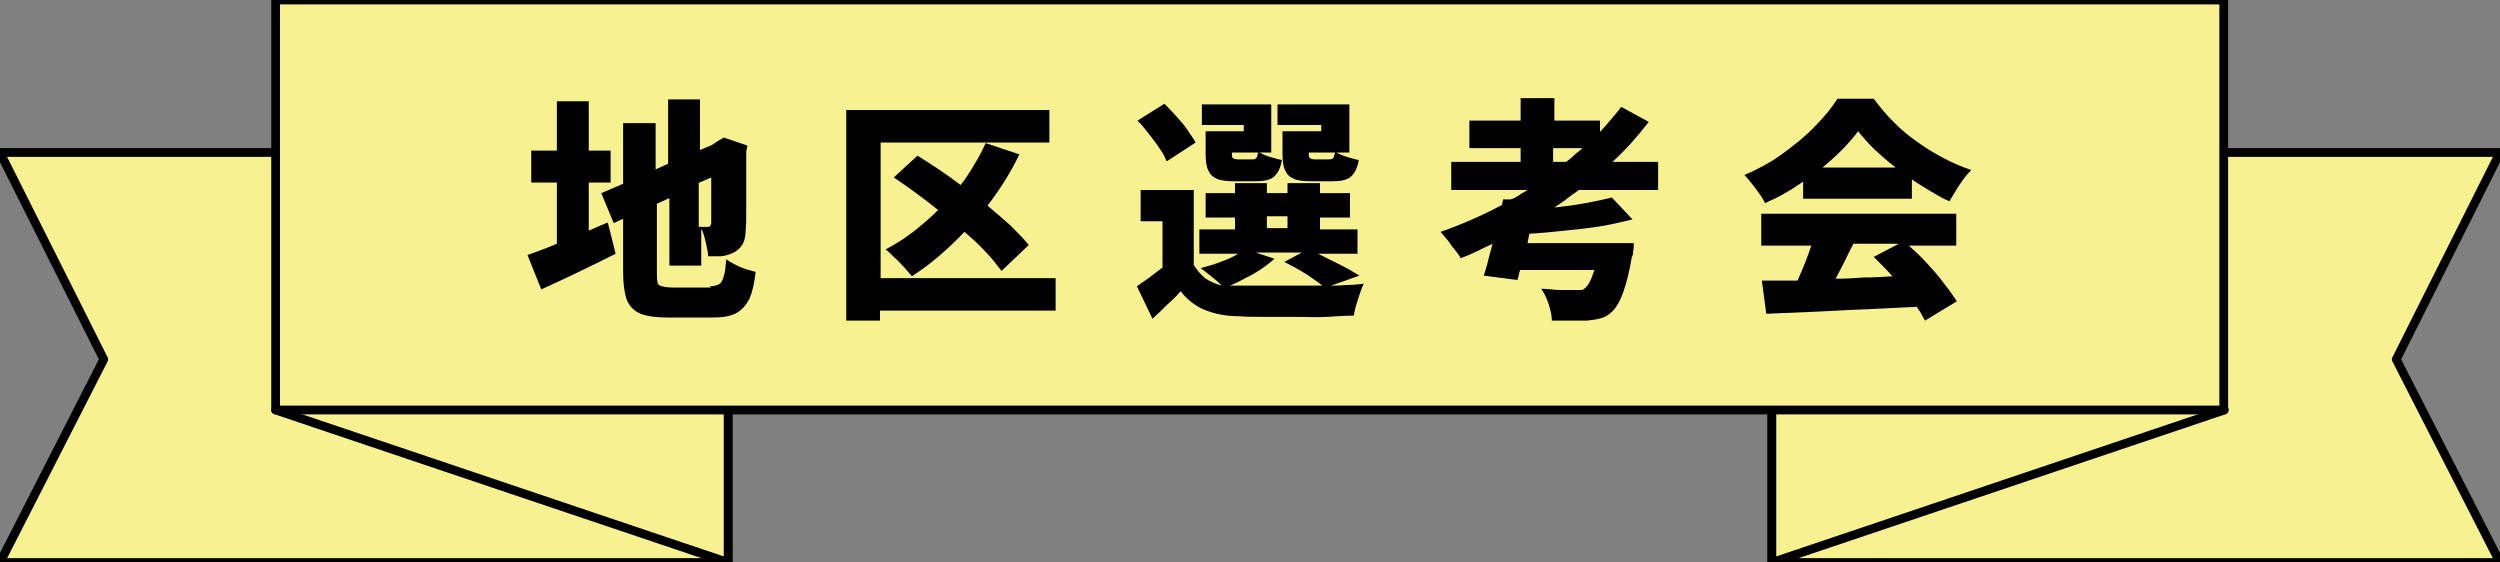
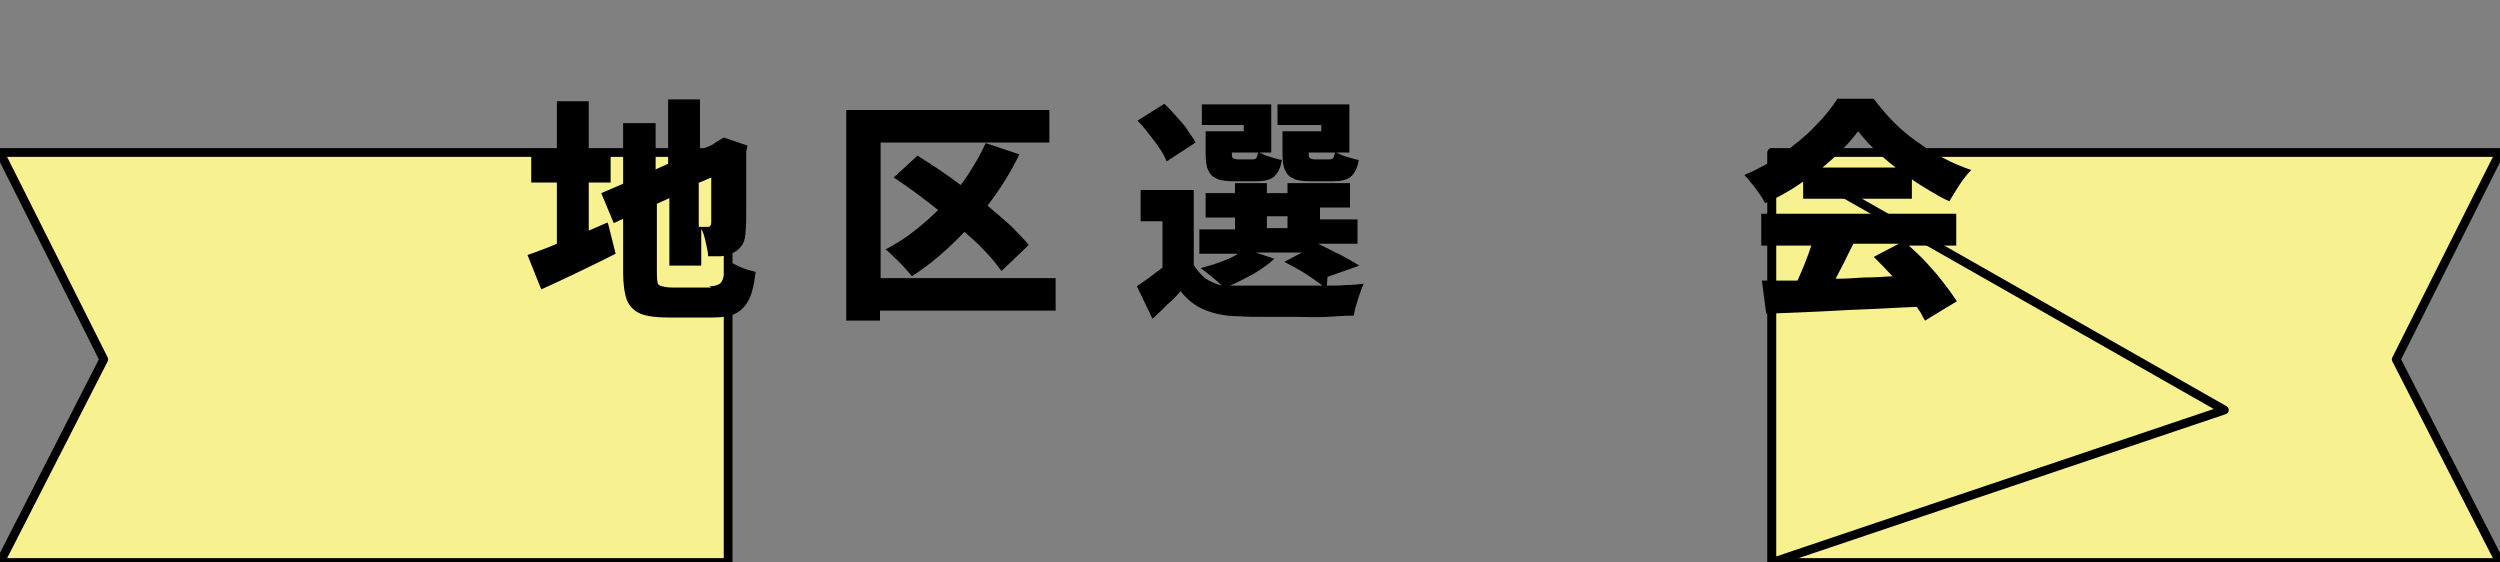
<svg xmlns="http://www.w3.org/2000/svg" id="_レイヤー_1" version="1.1" viewBox="0 0 400 90">
  <rect x="0" y="0" width="400" height="90" fill="#808080" stroke="none" />
  <defs>
    <style>
      .st0 {
        fill: #f8f190;
        stroke: #000;
        stroke-linecap: round;
        stroke-linejoin: round;
        stroke-width: 1.4px;
      }
    </style>
  </defs>
  <g>
    <polygon class="st0" points="116.5 90 0 90 16.6 57.5 0 24.4 116.5 24.4 116.5 90" />
-     <polygon class="st0" points="116.5 90 44.1 65.6 116.5 24.4 116.5 90" />
    <g>
      <polygon class="st0" points="283.5 90 400 90 383.4 57.5 400 24.4 283.5 24.4 283.5 90" />
      <polygon class="st0" points="283.5 90 355.9 65.6 283.5 24.4 283.5 90" />
    </g>
-     <rect class="st0" x="44.1" width="311.7" height="65.6" />
  </g>
  <g>
    <path d="M97.3,35.8l1.2,4.8c-2,1-4,2-6.1,3-2.1,1-4,1.9-5.8,2.7l-2.2-5.5c.6-.2,1.4-.5,2.2-.8.8-.3,1.6-.6,2.5-1v-9.8h-4.1v-5.1h4.1v-7.9h5.1v7.9h3.5v5.1h-3.5v7.7l3-1.3ZM113.5,45.8c.6,0,1.1-.1,1.5-.3s.6-.6.8-1.3c.2-.6.3-1.5.4-2.7.6.4,1.3.8,2.2,1.2s1.7.6,2.5.8c-.2,1.8-.5,3.2-1,4.3-.5,1-1.2,1.8-2.1,2.3-.9.5-2.2.7-3.7.7h-7.3c-1.8,0-3.3-.2-4.3-.6-1-.4-1.8-1.2-2.2-2.2-.4-1.1-.6-2.6-.6-4.5v-8.5l-1.5.7-2-4.8,3.5-1.5v-9.7h5.2v7.4l2-.9v-10.3h5.1v8.1l1.9-.8h0l.9-.6,1-.6,3.8,1.3-.2.9c0,3.6,0,6.4,0,8.5s0,3.4-.1,4.2c0,.9-.2,1.7-.5,2.2-.3.5-.8,1-1.4,1.3-.6.3-1.2.5-2,.6-.8,0-1.5,0-2.1,0,0-.6-.2-1.4-.4-2.3-.2-.9-.4-1.6-.7-2.1v5.9h-5.1v-10.8l-2,.9v10.8c0,.7,0,1.3.1,1.7,0,.4.3.6.7.7.4.1.9.2,1.6.2h6.3ZM111.8,29.3v7c.2,0,.5,0,.8,0h.6c.2,0,.3,0,.4-.1,0,0,.2-.3.2-.5,0-.2,0-.9,0-2v-5.3l-2.1.9Z" />
    <path d="M168.8,49.7h-28v1.6h-5.4V17.6h32.5v5.2h-27v21.7h28v5.2ZM160.2,43.3c-.7-.9-1.5-2-2.5-3-1-1.1-2.1-2.1-3.4-3.2-1.3,1.4-2.7,2.7-4.1,3.9-1.4,1.2-2.9,2.3-4.3,3.2-.3-.4-.7-.8-1.2-1.4-.5-.5-1-1.1-1.6-1.6-.5-.5-1-1-1.4-1.3,1.5-.8,3-1.7,4.4-2.8,1.4-1.1,2.7-2.2,4-3.5-2.4-1.9-4.8-3.7-7.1-5.2l3.8-3.5c1.1.7,2.2,1.4,3.4,2.2,1.2.8,2.3,1.6,3.5,2.5.8-1,1.5-2.1,2.2-3.3.7-1.1,1.3-2.3,1.8-3.4l5.4,1.8c-1.4,2.9-3.1,5.6-5.1,8.2,1.3,1.1,2.6,2.2,3.7,3.2,1.1,1.1,2.1,2.1,2.9,3.1l-4.3,4.1Z" />
-     <path d="M212.3,45.7c1.1,0,2.1,0,3.1-.1,1,0,1.9-.1,2.8-.2-.2.4-.4.9-.6,1.5s-.4,1.2-.6,1.9c-.2.6-.3,1.2-.4,1.7-1.3,0-2.7.1-4.3.2s-3.2,0-4.9,0c-1.7,0-3.3,0-4.9,0-1.6,0-3,0-4.2-.1-2.2,0-4-.4-5.5-1-1.5-.6-2.8-1.6-3.9-3-.6.7-1.3,1.4-2.1,2.1-.7.7-1.5,1.5-2.4,2.3l-2.5-5.2c.6-.4,1.3-.9,2-1.4s1.4-1.1,2.1-1.6v-7.4h-3.5v-5h8.5v12c.5.8,1.1,1.5,1.8,2.1.7.5,1.6.9,2.7,1.2-.5-.5-1.1-1-1.7-1.5-.6-.5-1.2-.9-1.7-1.3,1.1-.3,2.2-.6,3.2-1,1.1-.4,2-.8,2.8-1.3h-6.2v-3.9h5.7v-1.9h-4.7v-3.9h4.7v-1.6h5.1v1.6h3.3v-1.6h5.2v1.6h4.8v3.9h-4.8v1.9h6v3.9h-6.3c1.2.6,2.4,1.2,3.6,1.8,1.2.6,2.2,1.2,3,1.7l-5.1,1.8ZM186.6,25.7c-.2-.6-.6-1.3-1.1-2-.5-.8-1.1-1.5-1.7-2.3-.6-.8-1.2-1.5-1.8-2.1l4.3-2.7c.6.6,1.3,1.3,1.9,2,.6.7,1.3,1.4,1.8,2.2s1,1.4,1.3,2l-4.6,3ZM198.9,20h-6.6v-3.3h11.1v7.7h-1.9c.4.2,1,.5,1.7.7.7.2,1.3.4,1.9.5-.2,1.3-.7,2.2-1.3,2.7-.6.5-1.6.7-2.8.7h-3.5c-1.2,0-2.2-.1-2.8-.4-.7-.3-1.1-.7-1.4-1.4-.3-.6-.4-1.5-.4-2.7v-3.5h6.1v-1ZM203.8,41.5c-.9.8-2,1.6-3.2,2.3-1.3.7-2.6,1.4-3.8,1.9.2,0,.5,0,.7,0,.2,0,.5,0,.7,0,1.1,0,2.4,0,3.8,0,1.5,0,3,0,4.7,0,1.6,0,3.3,0,4.9,0-.7-.5-1.6-1.2-2.7-1.9s-2.3-1.3-3.4-1.9l2.8-1.5h-7.4l3,1ZM200.3,25.5c.3,0,.5,0,.7-.2.1-.1.2-.4.3-.9h-4.2c0,.5,0,.8.2.9.1.1.4.2.8.2h2.2ZM202.7,36.5h3.3v-1.9h-3.3v1.9ZM211.3,20h-6.9v-3.3h11.5v7.7h-2.1c.4.2,1,.5,1.7.7.7.2,1.3.4,1.9.5-.2,1.3-.7,2.2-1.3,2.7-.6.5-1.6.7-2.8.7h-3.5c-1.2,0-2.2-.1-2.8-.4-.7-.3-1.1-.7-1.4-1.4-.3-.6-.4-1.5-.4-2.7v-3.5h6.2v-1ZM212.6,25.5c.3,0,.5,0,.7-.2.1-.1.2-.4.3-.9h-4.2c0,.5,0,.8.2.9.1.1.4.2.8.2h2.2Z" />
-     <path d="M252.6,30.4c-.6.5-1.3.9-1.9,1.4-.6.5-1.3.9-2,1.4,1.8-.2,3.4-.4,5-.7,1.6-.3,3-.6,4.2-.9l3.3,3.5c-1.6.4-3.3.8-5.1,1.1-1.8.3-3.7.5-5.7.7-1.9.2-3.9.4-5.7.5l-.3,1.5h17c0,.5,0,1-.1,1.3,0,.3,0,.6-.2.9-.4,2.4-.9,4.3-1.4,5.7-.5,1.4-1.1,2.4-1.7,3-.5.5-1.1.9-1.8,1.1-.6.2-1.4.3-2.3.4-.6,0-1.4,0-2.4,0-1,0-2.1,0-3.2,0,0-.8-.2-1.6-.5-2.6-.3-.9-.7-1.8-1.2-2.5,1,0,2.1.2,3.1.2,1,0,1.8,0,2.3,0s.7,0,.9,0c.3,0,.5-.1.7-.3.5-.4,1-1.3,1.5-2.9h-11.9c0,.3-.2.5-.2.8,0,.3-.2.5-.2.8l-5.4-.7c.2-.7.5-1.5.7-2.4.2-.9.5-1.8.7-2.7-.8.4-1.7.8-2.5,1.2-.8.4-1.7.8-2.6,1.1-.2-.4-.5-.8-.9-1.3s-.8-1-1.2-1.6c-.4-.5-.8-.9-1.1-1.3,3.4-1.2,6.6-2.6,9.8-4.3l.2-.9h1.2c.5-.1.9-.4,1.4-.7.4-.3.9-.5,1.3-.8h-12.2v-4.5h11.1v-2.2h-8.2v-4.4h8.2v-3.6h5.4v3.6h7.3v1.8c1.2-1.3,2.4-2.7,3.4-4l4.4,2.4c-1.7,2.2-3.6,4.4-5.8,6.4h7.3v4.5h-12.5ZM248.5,25.9h2.1c.4-.3.9-.7,1.3-1.1s.9-.7,1.3-1.1h-4.7v2.2Z" />
+     <path d="M212.3,45.7c1.1,0,2.1,0,3.1-.1,1,0,1.9-.1,2.8-.2-.2.4-.4.9-.6,1.5s-.4,1.2-.6,1.9c-.2.6-.3,1.2-.4,1.7-1.3,0-2.7.1-4.3.2s-3.2,0-4.9,0c-1.7,0-3.3,0-4.9,0-1.6,0-3,0-4.2-.1-2.2,0-4-.4-5.5-1-1.5-.6-2.8-1.6-3.9-3-.6.7-1.3,1.4-2.1,2.1-.7.7-1.5,1.5-2.4,2.3l-2.5-5.2c.6-.4,1.3-.9,2-1.4s1.4-1.1,2.1-1.6v-7.4h-3.5v-5h8.5v12c.5.8,1.1,1.5,1.8,2.1.7.5,1.6.9,2.7,1.2-.5-.5-1.1-1-1.7-1.5-.6-.5-1.2-.9-1.7-1.3,1.1-.3,2.2-.6,3.2-1,1.1-.4,2-.8,2.8-1.3h-6.2v-3.9h5.7v-1.9h-4.7v-3.9h4.7v-1.6h5.1v1.6h3.3v-1.6h5.2h4.8v3.9h-4.8v1.9h6v3.9h-6.3c1.2.6,2.4,1.2,3.6,1.8,1.2.6,2.2,1.2,3,1.7l-5.1,1.8ZM186.6,25.7c-.2-.6-.6-1.3-1.1-2-.5-.8-1.1-1.5-1.7-2.3-.6-.8-1.2-1.5-1.8-2.1l4.3-2.7c.6.6,1.3,1.3,1.9,2,.6.7,1.3,1.4,1.8,2.2s1,1.4,1.3,2l-4.6,3ZM198.9,20h-6.6v-3.3h11.1v7.7h-1.9c.4.2,1,.5,1.7.7.7.2,1.3.4,1.9.5-.2,1.3-.7,2.2-1.3,2.7-.6.5-1.6.7-2.8.7h-3.5c-1.2,0-2.2-.1-2.8-.4-.7-.3-1.1-.7-1.4-1.4-.3-.6-.4-1.5-.4-2.7v-3.5h6.1v-1ZM203.8,41.5c-.9.8-2,1.6-3.2,2.3-1.3.7-2.6,1.4-3.8,1.9.2,0,.5,0,.7,0,.2,0,.5,0,.7,0,1.1,0,2.4,0,3.8,0,1.5,0,3,0,4.7,0,1.6,0,3.3,0,4.9,0-.7-.5-1.6-1.2-2.7-1.9s-2.3-1.3-3.4-1.9l2.8-1.5h-7.4l3,1ZM200.3,25.5c.3,0,.5,0,.7-.2.1-.1.2-.4.3-.9h-4.2c0,.5,0,.8.2.9.1.1.4.2.8.2h2.2ZM202.7,36.5h3.3v-1.9h-3.3v1.9ZM211.3,20h-6.9v-3.3h11.5v7.7h-2.1c.4.2,1,.5,1.7.7.7.2,1.3.4,1.9.5-.2,1.3-.7,2.2-1.3,2.7-.6.5-1.6.7-2.8.7h-3.5c-1.2,0-2.2-.1-2.8-.4-.7-.3-1.1-.7-1.4-1.4-.3-.6-.4-1.5-.4-2.7v-3.5h6.2v-1ZM212.6,25.5c.3,0,.5,0,.7-.2.1-.1.2-.4.3-.9h-4.2c0,.5,0,.8.2.9.1.1.4.2.8.2h2.2Z" />
    <path d="M288.6,29c-.9.6-1.9,1.3-3,1.9-1,.6-2.1,1.1-3.2,1.6-.2-.4-.5-1-.9-1.5-.4-.6-.8-1.1-1.2-1.6-.4-.5-.8-1-1.2-1.4,2.1-.9,4.2-2,6.1-3.4,1.9-1.4,3.7-2.8,5.2-4.4,1.5-1.5,2.7-3,3.6-4.4h5.8c2,2.7,4.3,5.1,7.1,7,2.7,1.9,5.5,3.4,8.5,4.4-.7.7-1.3,1.5-1.9,2.4-.6.9-1.1,1.8-1.6,2.6-1-.4-2-1-3-1.6-1-.6-2-1.2-3-1.9v3.1h-17.4v-2.8ZM305.2,39.1c1,.9,2.1,1.9,3.1,3,1,1.1,1.9,2.1,2.7,3.2.8,1,1.5,2,2.1,2.9l-5.1,3.1c-.2-.3-.4-.7-.6-1.1-.2-.4-.5-.7-.7-1.1-2.9.1-5.7.3-8.6.4-2.9.1-5.6.3-8.3.4-2.6.1-5,.2-7.2.3l-.7-5.3c.9,0,1.8,0,2.7,0s1.9,0,3,0c.8-1.8,1.6-3.7,2.2-5.6h-8v-5.1h31.2v5.1h-7.7ZM303.3,26.8c-1.2-.9-2.3-1.9-3.4-2.9-1-1-1.9-2-2.6-2.9-1.4,1.9-3.4,3.9-5.7,5.8h11.7ZM296.5,39.1c-.5.9-.9,1.8-1.4,2.8-.5.9-.9,1.8-1.4,2.7,1.5,0,3-.1,4.5-.2,1.5,0,3.1-.1,4.6-.2-1-1.1-2-2.1-3-3.1l4-2.1h-7.3Z" />
  </g>
</svg>